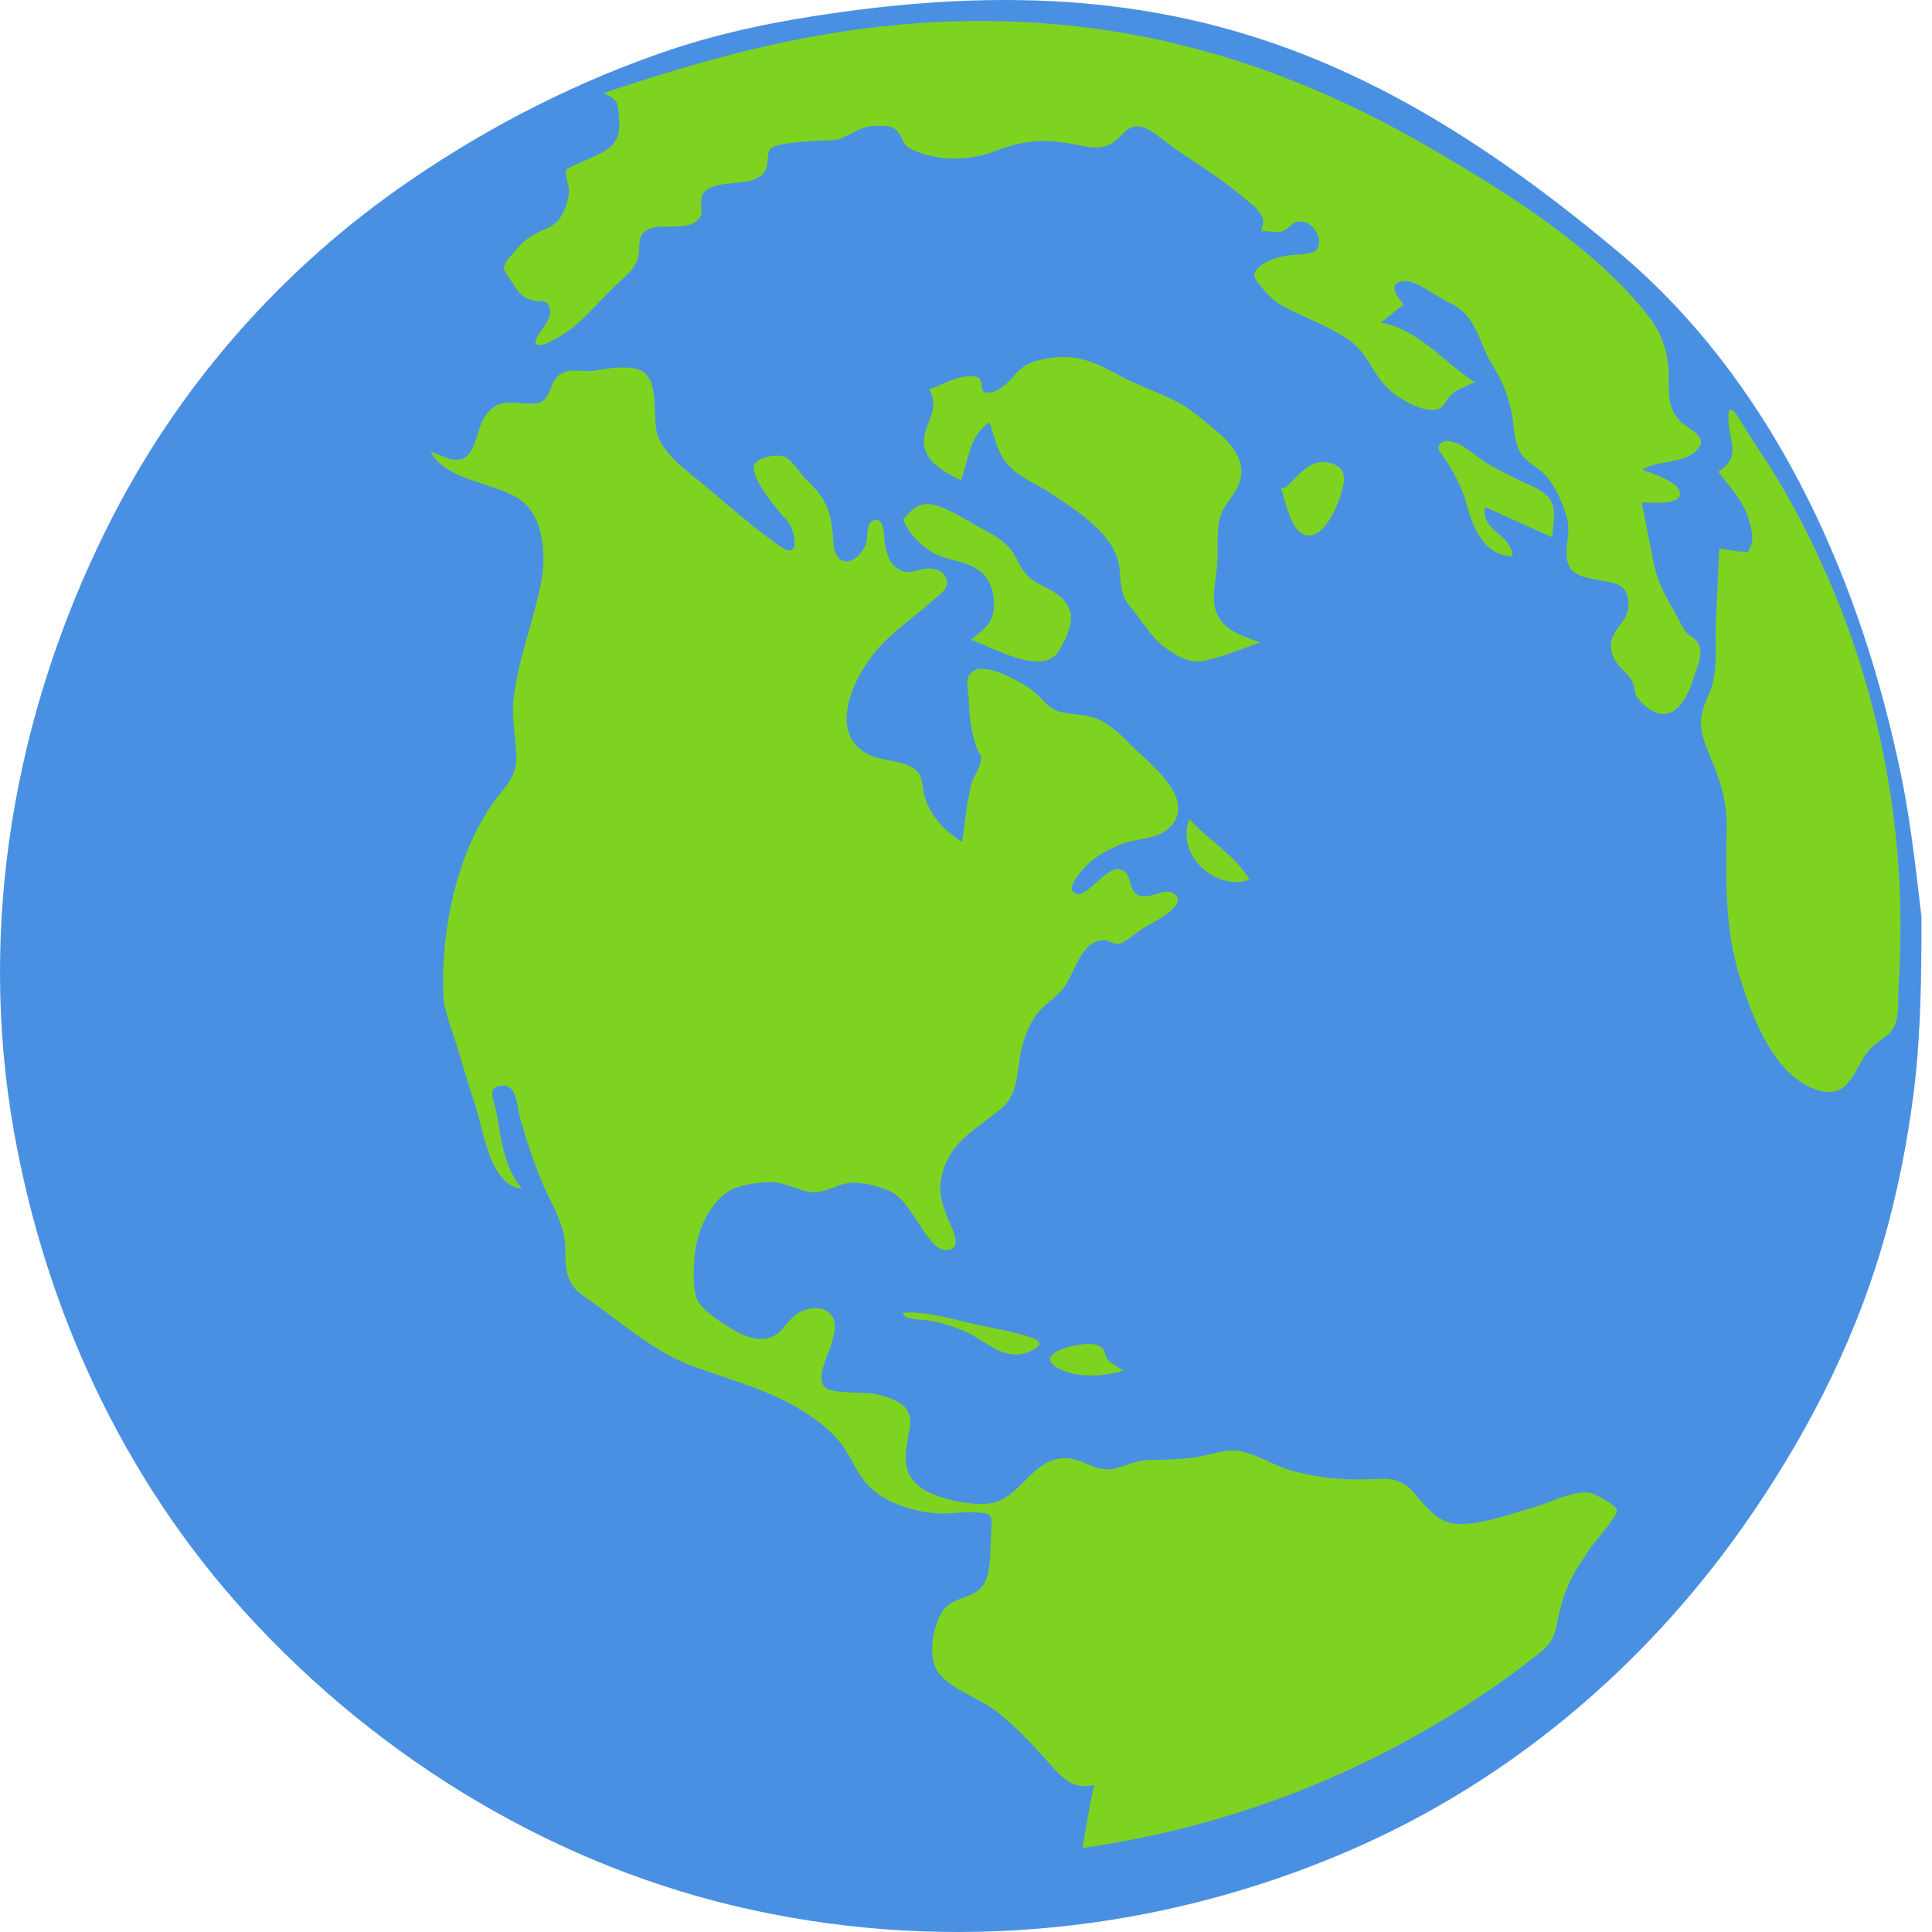
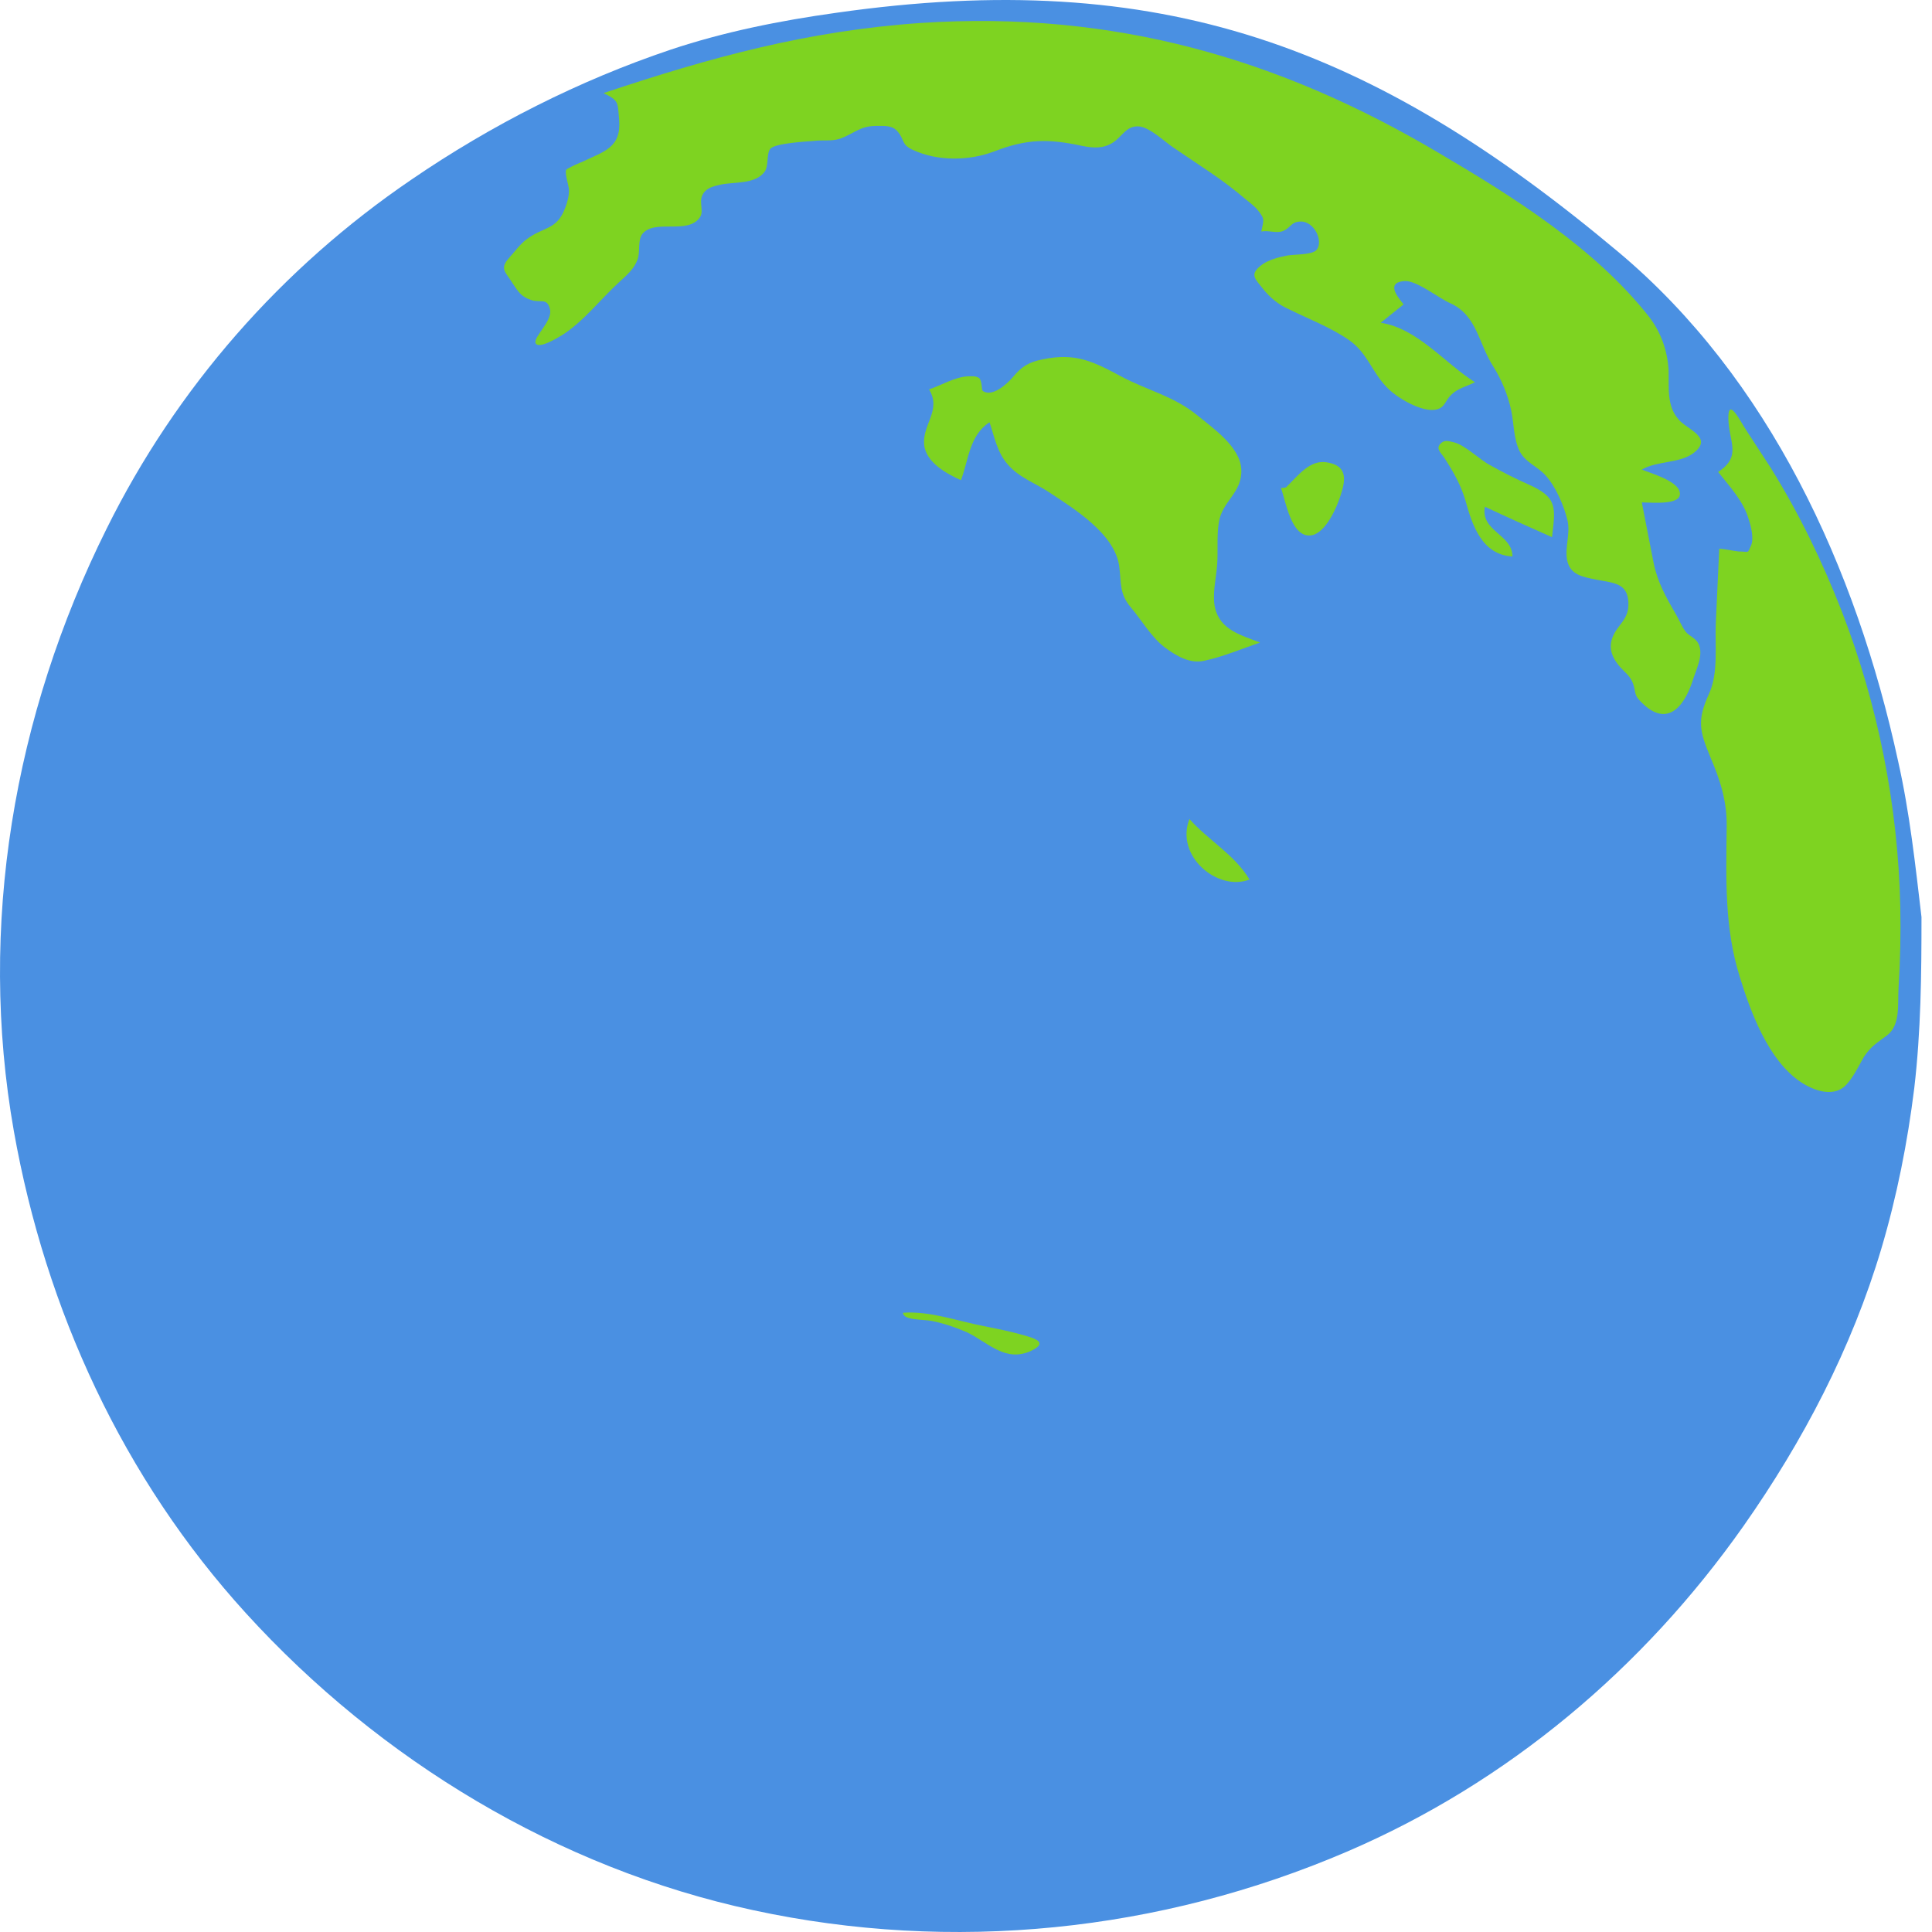
<svg xmlns="http://www.w3.org/2000/svg" width="50px" height="50px" viewBox="0 0 50 50" version="1.1">
  <title>earth</title>
  <desc>Created with Sketch.</desc>
  <g id="Page-1" stroke="none" stroke-width="1" fill="none" fill-rule="evenodd">
    <g id="Flags-01" transform="translate(-321, -289)" fill-rule="nonzero">
      <g id="Group" transform="translate(192, 229)">
        <g id="earth" transform="translate(129, 60)">
          <path d="M49.728,23.733 C49.728,25.223 49.714,26.685 49.541,28.161 C49.367,29.565 49.093,30.954 48.689,32.315 C47.923,34.891 46.667,37.293 45.122,39.493 C42.523,43.183 39.014,46.136 34.87,47.916 C30.018,50 24.646,50.55 19.491,49.435 C14.452,48.35 9.831,45.557 6.366,41.751 C3.189,38.263 1.182,33.907 0.359,29.276 C-0.58,23.964 0.359,18.508 2.756,13.689 C4.561,10.042 7.29,6.93 10.654,4.644 C12.705,3.24 14.986,2.082 17.354,1.286 C18.741,0.823 20.185,0.534 21.643,0.331 C30.047,-0.87 35.534,1.199 41.887,6.525 C45.786,9.796 48.039,14.702 49.122,19.695 C49.425,21.041 49.569,22.387 49.728,23.733 Z" id="Shape" fill="#4A90E2" />
-           <path d="M28.016,47.826 C31.448,47.335 34.737,46.152 37.679,44.304 C38.328,43.9 38.962,43.467 39.568,42.991 C39.929,42.717 40.174,42.572 40.275,42.111 C40.361,41.663 40.462,41.259 40.664,40.855 C40.808,40.566 40.996,40.306 41.169,40.047 C41.27,39.902 41.876,39.224 41.847,39.08 C41.804,38.935 41.284,38.661 41.14,38.632 C40.693,38.575 40.116,38.892 39.698,39.008 C39.092,39.181 38.371,39.455 37.736,39.441 C37.203,39.426 36.9,38.979 36.568,38.603 C36.366,38.372 36.078,38.257 35.761,38.271 C35.386,38.286 35.025,38.3 34.664,38.271 C34.246,38.243 33.828,38.17 33.41,38.055 C32.963,37.925 32.515,37.622 32.054,37.55 C31.679,37.492 31.261,37.68 30.886,37.723 C30.525,37.766 30.165,37.781 29.804,37.781 C29.4,37.781 29.198,37.925 28.823,38.012 C28.333,38.113 28.001,37.709 27.525,37.737 C26.718,37.781 26.444,38.676 25.751,38.878 C25.275,39.022 24.223,38.791 23.833,38.502 C23.271,38.084 23.444,37.55 23.545,36.958 C23.646,36.366 23.184,36.208 22.665,36.078 C22.405,36.02 21.526,36.078 21.352,35.904 C21.093,35.645 21.439,35.082 21.511,34.808 C21.583,34.548 21.699,34.216 21.482,33.999 C21.251,33.754 20.804,33.855 20.574,34.043 C20.314,34.245 20.227,34.548 19.867,34.634 C19.535,34.706 19.189,34.548 18.915,34.375 C18.67,34.23 18.252,33.956 18.093,33.725 C17.92,33.451 17.949,32.975 17.963,32.671 C17.978,32.051 18.266,31.257 18.8,30.867 C19.074,30.665 19.578,30.608 19.91,30.593 C20.328,30.579 20.66,30.838 21.05,30.853 C21.41,30.867 21.713,30.608 22.088,30.608 C22.405,30.608 22.766,30.709 23.054,30.838 C23.617,31.098 23.992,32.354 24.482,32.354 C24.987,32.339 24.583,31.704 24.482,31.416 C24.338,31.012 24.28,30.766 24.396,30.348 C24.612,29.539 25.275,29.208 25.881,28.717 C26.4,28.298 26.285,27.735 26.444,27.129 C26.516,26.826 26.631,26.523 26.819,26.263 C27.035,25.975 27.352,25.816 27.554,25.527 C27.828,25.137 27.987,24.344 28.564,24.329 C28.679,24.329 28.838,24.445 28.939,24.43 C29.097,24.416 29.4,24.142 29.53,24.055 C29.732,23.925 30.886,23.391 30.338,23.102 C30.136,22.987 29.703,23.304 29.443,23.16 C29.169,23.016 29.328,22.539 28.953,22.496 C28.607,22.453 28.145,23.218 27.857,23.131 C27.482,23.016 28.117,22.395 28.232,22.294 C28.492,22.078 28.809,21.919 29.141,21.803 C29.487,21.702 29.934,21.702 30.222,21.457 C30.987,20.793 29.934,19.898 29.458,19.465 C29.169,19.191 28.881,18.859 28.535,18.671 C28.174,18.469 27.814,18.513 27.439,18.426 C27.078,18.325 26.948,18.008 26.631,17.805 C26.357,17.618 25.91,17.387 25.593,17.329 C25.477,17.315 25.347,17.286 25.232,17.344 C24.929,17.488 25.059,17.805 25.073,18.109 C25.088,18.57 25.131,18.931 25.275,19.35 C25.347,19.537 25.42,19.494 25.376,19.711 C25.347,19.913 25.174,20.115 25.131,20.317 C25.016,20.793 24.972,21.298 24.9,21.789 C24.439,21.5 24.064,21.111 23.92,20.577 C23.862,20.346 23.891,20.086 23.689,19.913 C23.429,19.696 22.881,19.696 22.564,19.566 C21.352,19.061 22.088,17.517 22.679,16.838 C23.098,16.348 23.617,16.001 24.093,15.583 C24.309,15.395 24.598,15.222 24.482,14.962 C24.396,14.746 24.165,14.702 23.963,14.717 C23.689,14.746 23.516,14.89 23.256,14.731 C22.997,14.572 22.953,14.327 22.896,14.053 C22.867,13.894 22.91,13.331 22.593,13.476 C22.391,13.562 22.477,13.909 22.405,14.096 C22.16,14.645 21.612,14.717 21.569,14.053 C21.526,13.317 21.425,12.927 20.876,12.422 C20.689,12.249 20.516,11.902 20.285,11.816 C20.098,11.744 19.651,11.83 19.535,12.003 C19.348,12.278 20.112,13.201 20.357,13.461 C20.588,13.721 20.732,14.515 20.213,14.154 C19.521,13.678 18.872,13.1 18.237,12.566 C17.819,12.22 17.271,11.845 17.04,11.325 C16.853,10.878 17.098,9.896 16.622,9.608 C16.333,9.434 15.684,9.535 15.396,9.593 C15.151,9.636 14.848,9.55 14.632,9.622 C14.127,9.781 14.358,10.43 13.809,10.445 C13.247,10.459 12.872,10.257 12.526,10.82 C12.353,11.094 12.324,11.614 12.064,11.816 C11.79,12.032 11.415,11.772 11.141,11.686 C11.516,12.422 12.728,12.48 13.391,12.884 C14.098,13.317 14.141,14.399 13.997,15.121 C13.795,16.117 13.406,17.069 13.29,18.094 C13.233,18.628 13.362,19.119 13.362,19.638 C13.362,20.086 13.074,20.375 12.814,20.706 C11.819,22.063 11.415,24.055 11.473,25.715 C11.487,26.177 11.704,26.653 11.834,27.1 C11.992,27.634 12.151,28.154 12.324,28.688 C12.511,29.265 12.685,30.68 13.507,30.766 C13.175,30.362 13.031,29.857 12.944,29.352 C12.901,29.121 12.872,28.876 12.814,28.645 C12.757,28.385 12.612,28.125 12.987,28.096 C13.391,28.067 13.377,28.63 13.463,28.948 C13.636,29.539 13.824,30.131 14.069,30.694 C14.314,31.243 14.632,31.719 14.632,32.354 C14.632,32.888 14.66,33.249 15.136,33.566 C16.045,34.187 16.91,34.995 17.963,35.37 C19.045,35.76 20.141,36.034 21.093,36.727 C21.569,37.074 21.843,37.391 22.102,37.911 C22.304,38.3 22.578,38.618 22.982,38.82 C23.429,39.051 23.977,39.181 24.482,39.166 C24.742,39.166 24.972,39.123 25.232,39.137 C25.722,39.166 25.679,39.21 25.65,39.686 C25.622,40.09 25.665,40.61 25.477,40.97 C25.247,41.403 24.698,41.274 24.41,41.678 C24.15,42.024 24.006,42.847 24.251,43.236 C24.525,43.684 25.333,43.944 25.751,44.261 C26.242,44.636 26.66,45.084 27.064,45.531 C27.424,45.935 27.713,46.339 28.319,46.195 C28.203,46.671 28.117,47.249 28.016,47.826 Z" id="Path" fill="#7ED321" />
          <path d="M42.49,12.153 C42.88,11.923 43.486,11.994 43.833,11.721 C44.352,11.318 43.659,11.117 43.443,10.857 C43.125,10.498 43.197,10.023 43.183,9.577 C43.154,9.073 42.981,8.583 42.663,8.18 C41.263,6.41 39.155,5.086 37.22,3.949 C33.134,1.531 28.845,0.264 23.821,0.595 C20.89,0.797 18.378,1.488 15.62,2.409 C16.024,2.61 15.981,2.639 16.024,3.1 C16.082,3.834 15.62,3.92 15.057,4.194 C15.042,4.194 14.681,4.352 14.652,4.395 C14.609,4.496 14.725,4.798 14.725,4.928 C14.725,5.086 14.681,5.244 14.624,5.388 C14.407,5.964 14.061,5.863 13.627,6.194 C13.454,6.324 13.324,6.511 13.18,6.669 C12.92,6.957 13.079,7.029 13.266,7.331 C13.411,7.547 13.483,7.677 13.743,7.763 C13.988,7.849 14.162,7.691 14.234,8.008 C14.306,8.296 13.815,8.713 13.858,8.871 C13.916,9.058 14.436,8.742 14.551,8.67 C15.1,8.324 15.548,7.734 16.039,7.288 C16.226,7.115 16.414,6.957 16.501,6.712 C16.573,6.511 16.501,6.237 16.616,6.065 C16.934,5.647 17.8,6.093 18.118,5.618 C18.219,5.46 18.089,5.244 18.175,5.057 C18.262,4.87 18.435,4.827 18.623,4.784 C18.984,4.697 19.547,4.784 19.793,4.438 C19.894,4.294 19.836,3.963 19.937,3.848 C20.067,3.704 20.89,3.661 21.063,3.647 C21.28,3.618 21.525,3.661 21.742,3.589 C22.132,3.445 22.247,3.258 22.695,3.258 C22.897,3.258 23.099,3.244 23.229,3.402 C23.417,3.618 23.316,3.733 23.619,3.877 C24.268,4.179 25.077,4.165 25.727,3.92 C26.579,3.589 27.142,3.589 28.008,3.776 C28.297,3.834 28.557,3.848 28.802,3.69 C29.048,3.532 29.149,3.244 29.481,3.272 C29.77,3.301 30.145,3.675 30.39,3.834 C30.708,4.05 31.011,4.251 31.329,4.467 C31.647,4.683 31.95,4.913 32.239,5.158 C32.325,5.23 32.484,5.345 32.556,5.446 C32.744,5.676 32.701,5.69 32.643,5.993 C32.83,5.95 33.033,6.05 33.206,5.978 C33.408,5.892 33.408,5.748 33.639,5.734 C34.014,5.705 34.274,6.266 34.058,6.482 C33.928,6.597 33.495,6.583 33.321,6.612 C33.09,6.655 32.802,6.727 32.614,6.885 C32.34,7.115 32.484,7.216 32.686,7.475 C32.859,7.691 33.076,7.878 33.336,7.993 C33.856,8.252 34.433,8.468 34.91,8.799 C35.386,9.13 35.502,9.62 35.877,10.008 C36.122,10.282 36.801,10.685 37.176,10.598 C37.407,10.541 37.393,10.368 37.566,10.21 C37.725,10.051 37.971,9.994 38.173,9.893 C37.393,9.404 36.686,8.497 35.733,8.353 C35.935,8.195 36.122,8.036 36.325,7.878 C36.166,7.677 35.863,7.317 36.339,7.274 C36.657,7.245 37.234,7.72 37.537,7.849 C38.23,8.166 38.259,8.886 38.649,9.49 C38.866,9.836 39.025,10.224 39.111,10.627 C39.183,10.973 39.169,11.347 39.328,11.678 C39.487,11.98 39.79,12.066 40.006,12.311 C40.266,12.599 40.483,13.103 40.569,13.477 C40.642,13.822 40.497,14.153 40.555,14.484 C40.627,14.887 40.974,14.931 41.32,15.003 C41.768,15.089 42.129,15.089 42.143,15.607 C42.158,16.053 41.855,16.154 41.725,16.514 C41.623,16.802 41.739,17.046 41.927,17.262 C42.057,17.406 42.187,17.493 42.259,17.68 C42.331,17.867 42.288,17.982 42.432,18.126 C43.111,18.86 43.573,18.327 43.804,17.622 C43.89,17.334 44.092,16.974 43.963,16.672 C43.89,16.514 43.731,16.471 43.63,16.355 C43.529,16.226 43.457,16.039 43.371,15.895 C43.111,15.449 42.894,15.06 42.793,14.556 C42.692,14.038 42.591,13.52 42.49,13.002 C42.735,13.002 43.544,13.088 43.472,12.743 C43.428,12.441 42.692,12.239 42.49,12.153 Z" id="Path" fill="#7ED321" />
          <path d="M44.494,14.2 C44.465,14.833 44.435,15.466 44.406,16.099 C44.377,16.689 44.48,17.409 44.229,17.956 C43.92,18.632 43.979,18.906 44.259,19.582 C44.524,20.201 44.701,20.748 44.686,21.424 C44.671,22.748 44.627,24.015 45.025,25.281 C45.305,26.188 45.761,27.44 46.601,28.001 C46.925,28.217 47.397,28.39 47.721,28.131 C47.927,27.958 48.104,27.584 48.236,27.354 C48.428,27.066 48.575,26.994 48.84,26.792 C49.194,26.519 49.106,25.972 49.135,25.555 C49.179,24.85 49.194,24.159 49.179,23.454 C49.12,20.849 48.605,18.244 47.662,15.812 C47.161,14.531 46.557,13.279 45.82,12.098 C45.614,11.782 45.408,11.465 45.202,11.149 C45.054,10.933 44.715,10.228 44.73,10.846 C44.745,11.436 45.084,11.811 44.465,12.214 C44.76,12.588 45.128,12.976 45.26,13.451 C45.319,13.624 45.393,13.941 45.319,14.113 C45.216,14.344 45.275,14.272 44.995,14.272 C44.863,14.257 44.671,14.214 44.494,14.2 Z" id="Path" fill="#7ED321" />
          <path d="M25.609,10.929 C25.737,11.311 25.808,11.708 26.078,12.016 C26.363,12.354 26.79,12.501 27.145,12.736 C27.786,13.162 28.853,13.808 28.966,14.66 C29.023,15.101 28.966,15.365 29.265,15.718 C29.55,16.056 29.792,16.482 30.133,16.746 C30.446,16.981 30.802,17.187 31.172,17.099 C31.655,16.996 32.139,16.79 32.609,16.629 C32.125,16.438 31.57,16.305 31.442,15.718 C31.371,15.38 31.47,14.983 31.499,14.631 C31.527,14.278 31.485,13.882 31.542,13.529 C31.627,12.956 32.153,12.765 32.125,12.148 C32.097,11.561 31.385,11.076 30.973,10.738 C30.375,10.253 29.706,10.106 29.038,9.754 C28.298,9.357 27.842,9.122 26.989,9.299 C26.619,9.372 26.434,9.489 26.206,9.769 C26.064,9.93 25.694,10.283 25.438,10.121 C25.395,10.092 25.424,9.857 25.338,9.783 C25.253,9.725 25.139,9.739 25.054,9.739 C24.712,9.754 24.357,9.974 24.044,10.077 C24.371,10.621 23.873,10.973 23.916,11.502 C23.958,11.972 24.513,12.266 24.869,12.427 C25.068,11.913 25.082,11.267 25.609,10.929 Z" id="Path" fill="#7ED321" />
-           <path d="M23.37,13.443 C23.539,13.827 23.821,14.126 24.188,14.326 C24.555,14.511 25.021,14.525 25.346,14.767 C25.656,14.995 25.769,15.45 25.713,15.821 C25.642,16.219 25.388,16.319 25.134,16.561 C25.685,16.746 26.969,17.515 27.393,16.86 C27.576,16.561 27.816,16.091 27.675,15.764 C27.52,15.408 27.251,15.308 26.941,15.137 C26.602,14.966 26.461,14.781 26.306,14.454 C26.08,13.998 25.699,13.842 25.261,13.6 C24.922,13.414 24.442,13.087 24.047,13.044 C23.722,13.03 23.581,13.215 23.37,13.443 Z" id="Path" fill="#7ED321" />
          <path d="M40.166,13.902 C40.256,13.129 40.315,12.872 39.557,12.538 C39.216,12.387 38.889,12.22 38.562,12.038 C38.28,11.887 37.924,11.523 37.627,11.447 C37.493,11.417 37.374,11.371 37.27,11.493 C37.151,11.629 37.315,11.735 37.404,11.887 C37.627,12.235 37.805,12.553 37.924,12.947 C38.102,13.599 38.354,14.357 39.142,14.402 C39.142,13.826 38.31,13.751 38.429,13.114 C39.008,13.387 39.587,13.644 40.166,13.902 Z" id="Path" fill="#7ED321" />
          <path d="M33.277,12.617 C33.235,12.617 33.194,12.631 33.152,12.631 C33.277,12.977 33.415,13.9 33.912,13.857 C34.299,13.828 34.603,13.122 34.7,12.804 C34.838,12.386 34.852,12.054 34.354,11.968 C33.898,11.881 33.594,12.314 33.277,12.617 Z" id="Path" fill="#7ED321" />
          <path d="M23.37,33.974 C23.37,34.171 23.892,34.144 24.104,34.184 C24.429,34.249 24.74,34.354 25.037,34.485 C25.574,34.747 26.026,35.271 26.69,34.957 C27.128,34.747 26.803,34.642 26.478,34.551 C26.153,34.459 25.828,34.393 25.503,34.328 C24.797,34.197 24.076,33.922 23.37,33.974 Z" id="Path" fill="#7ED321" />
          <path d="M32.337,22.762 C31.945,22.109 31.269,21.747 30.783,21.196 C30.405,22.153 31.513,23.081 32.337,22.762 Z" id="Path" fill="#7ED321" />
-           <path d="M29.076,35.472 C28.954,35.38 28.786,35.318 28.679,35.195 C28.572,35.087 28.618,34.917 28.465,34.84 C28.221,34.702 27.611,34.84 27.382,34.964 C26.863,35.21 27.443,35.472 27.748,35.549 C28.191,35.641 28.649,35.595 29.076,35.472 Z" id="Path" fill="#7ED321" />
        </g>
      </g>
    </g>
  </g>
</svg>